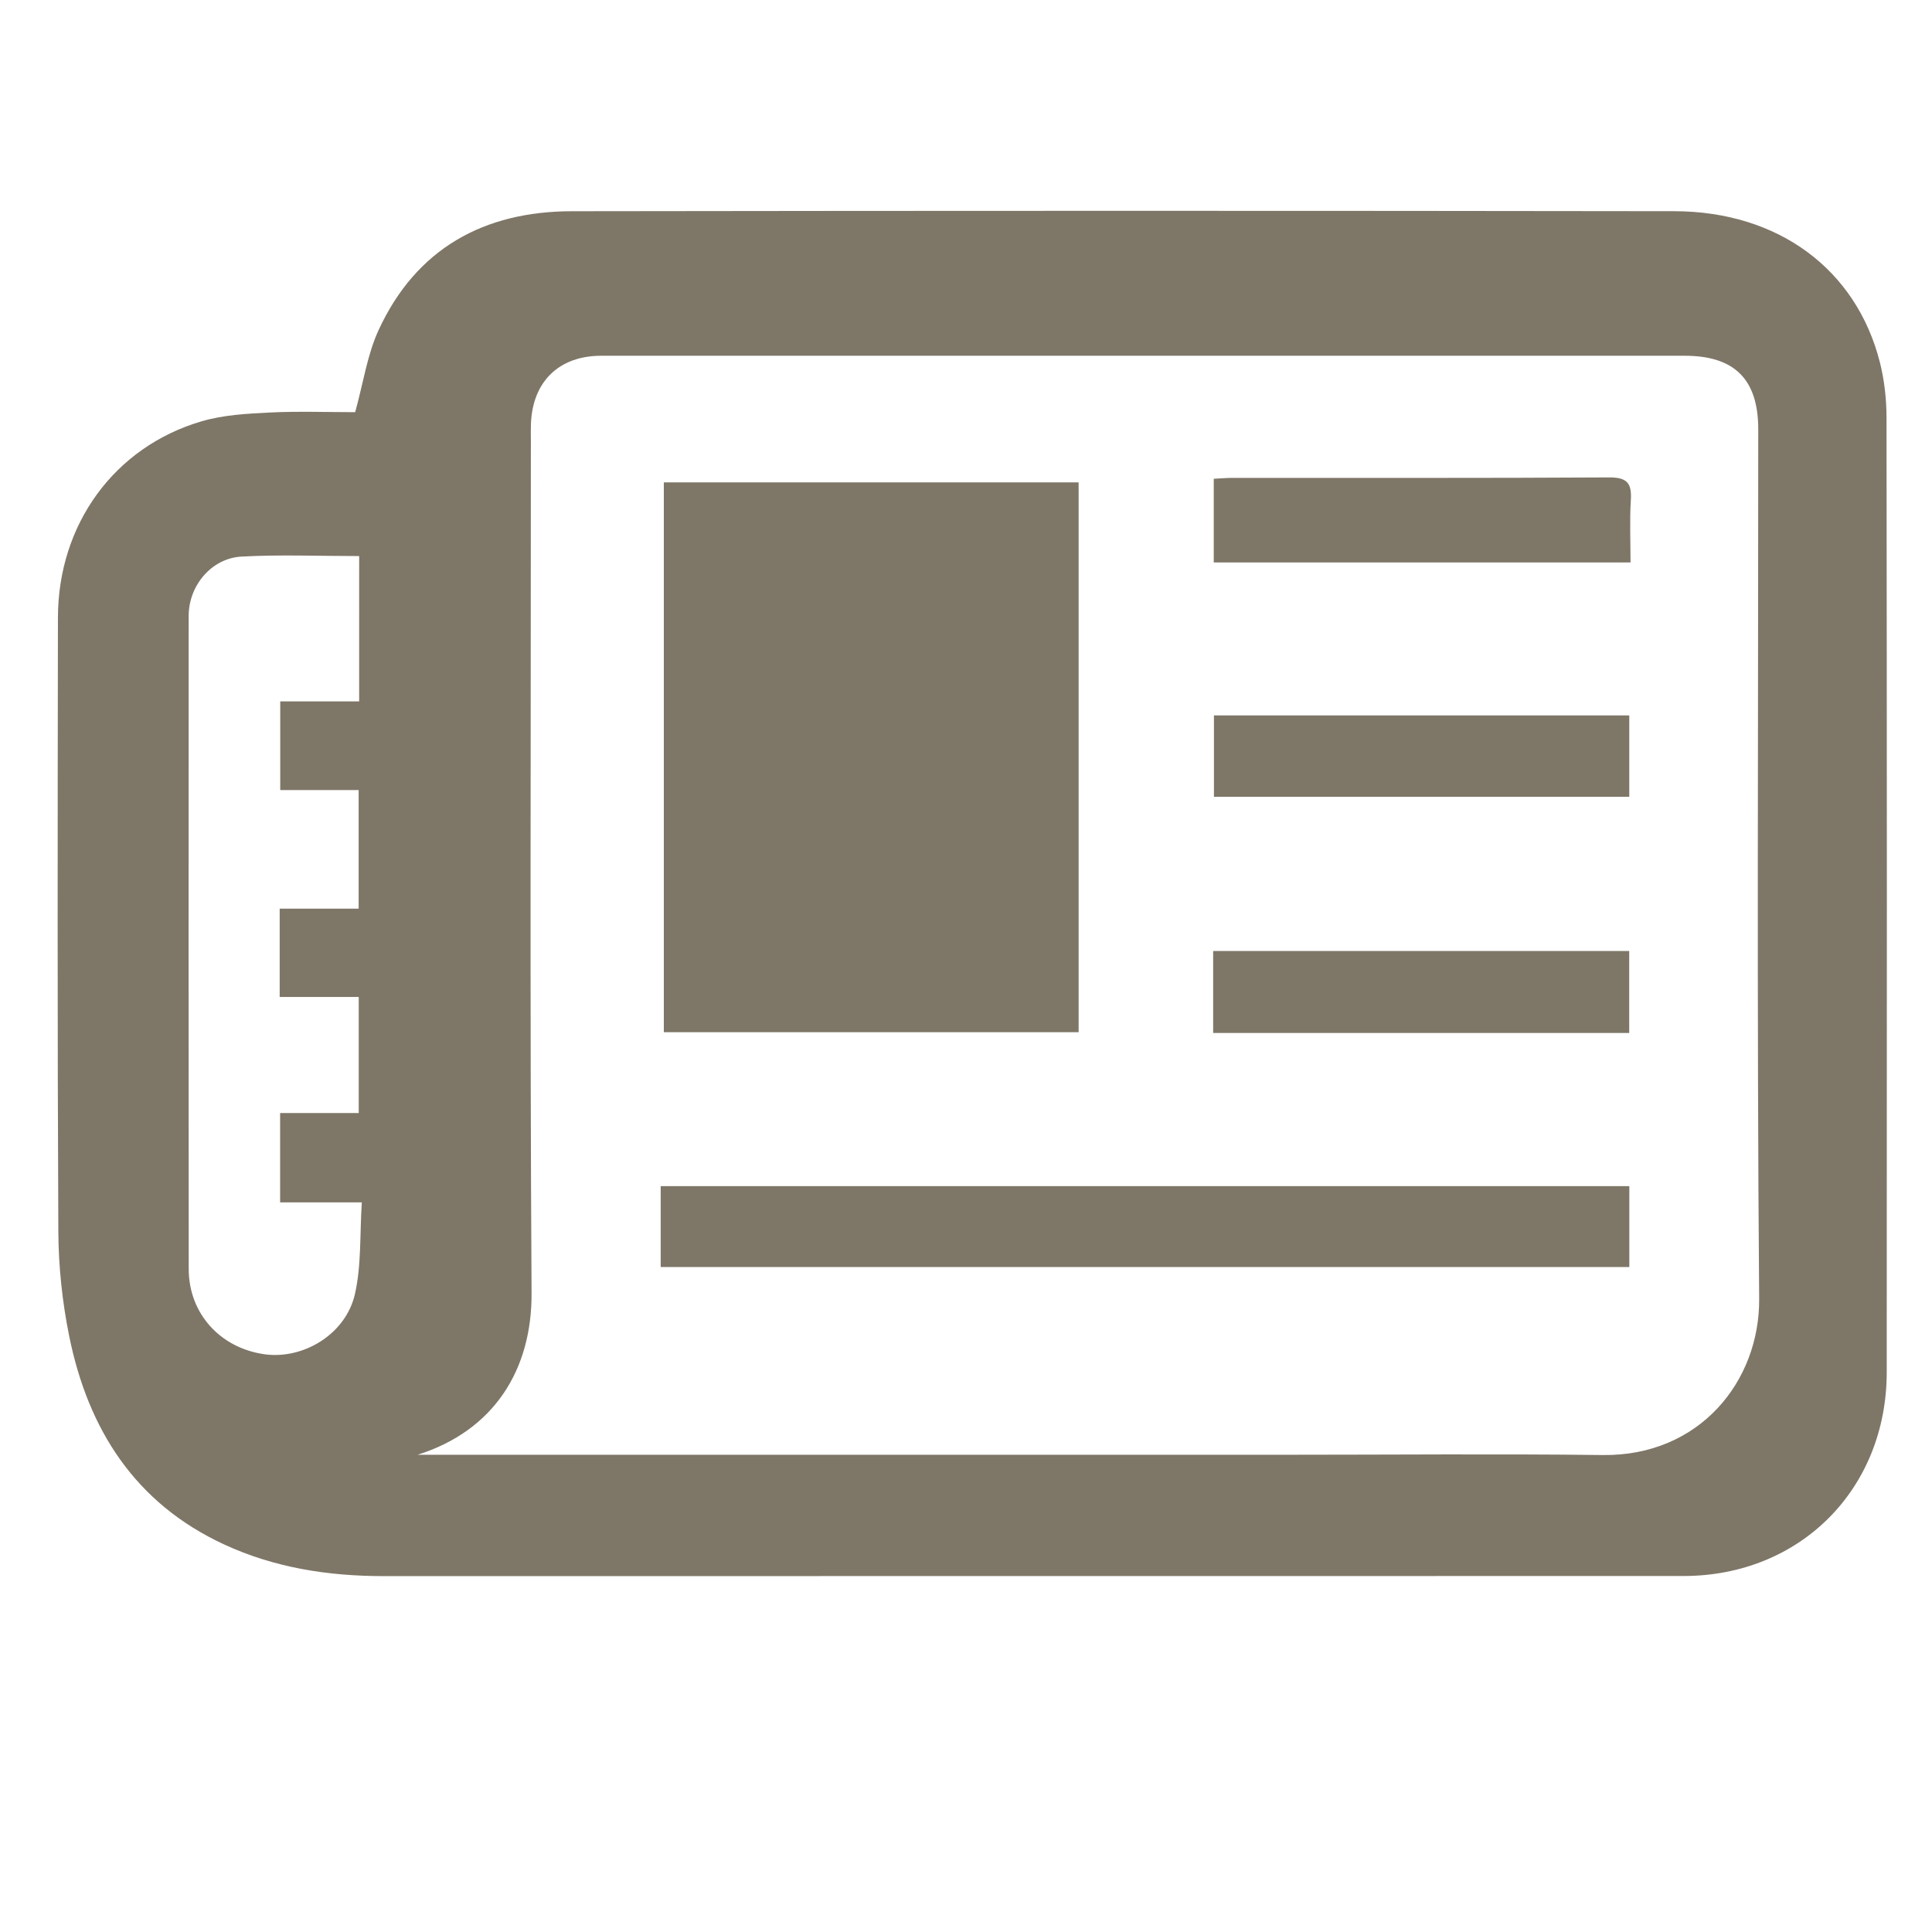
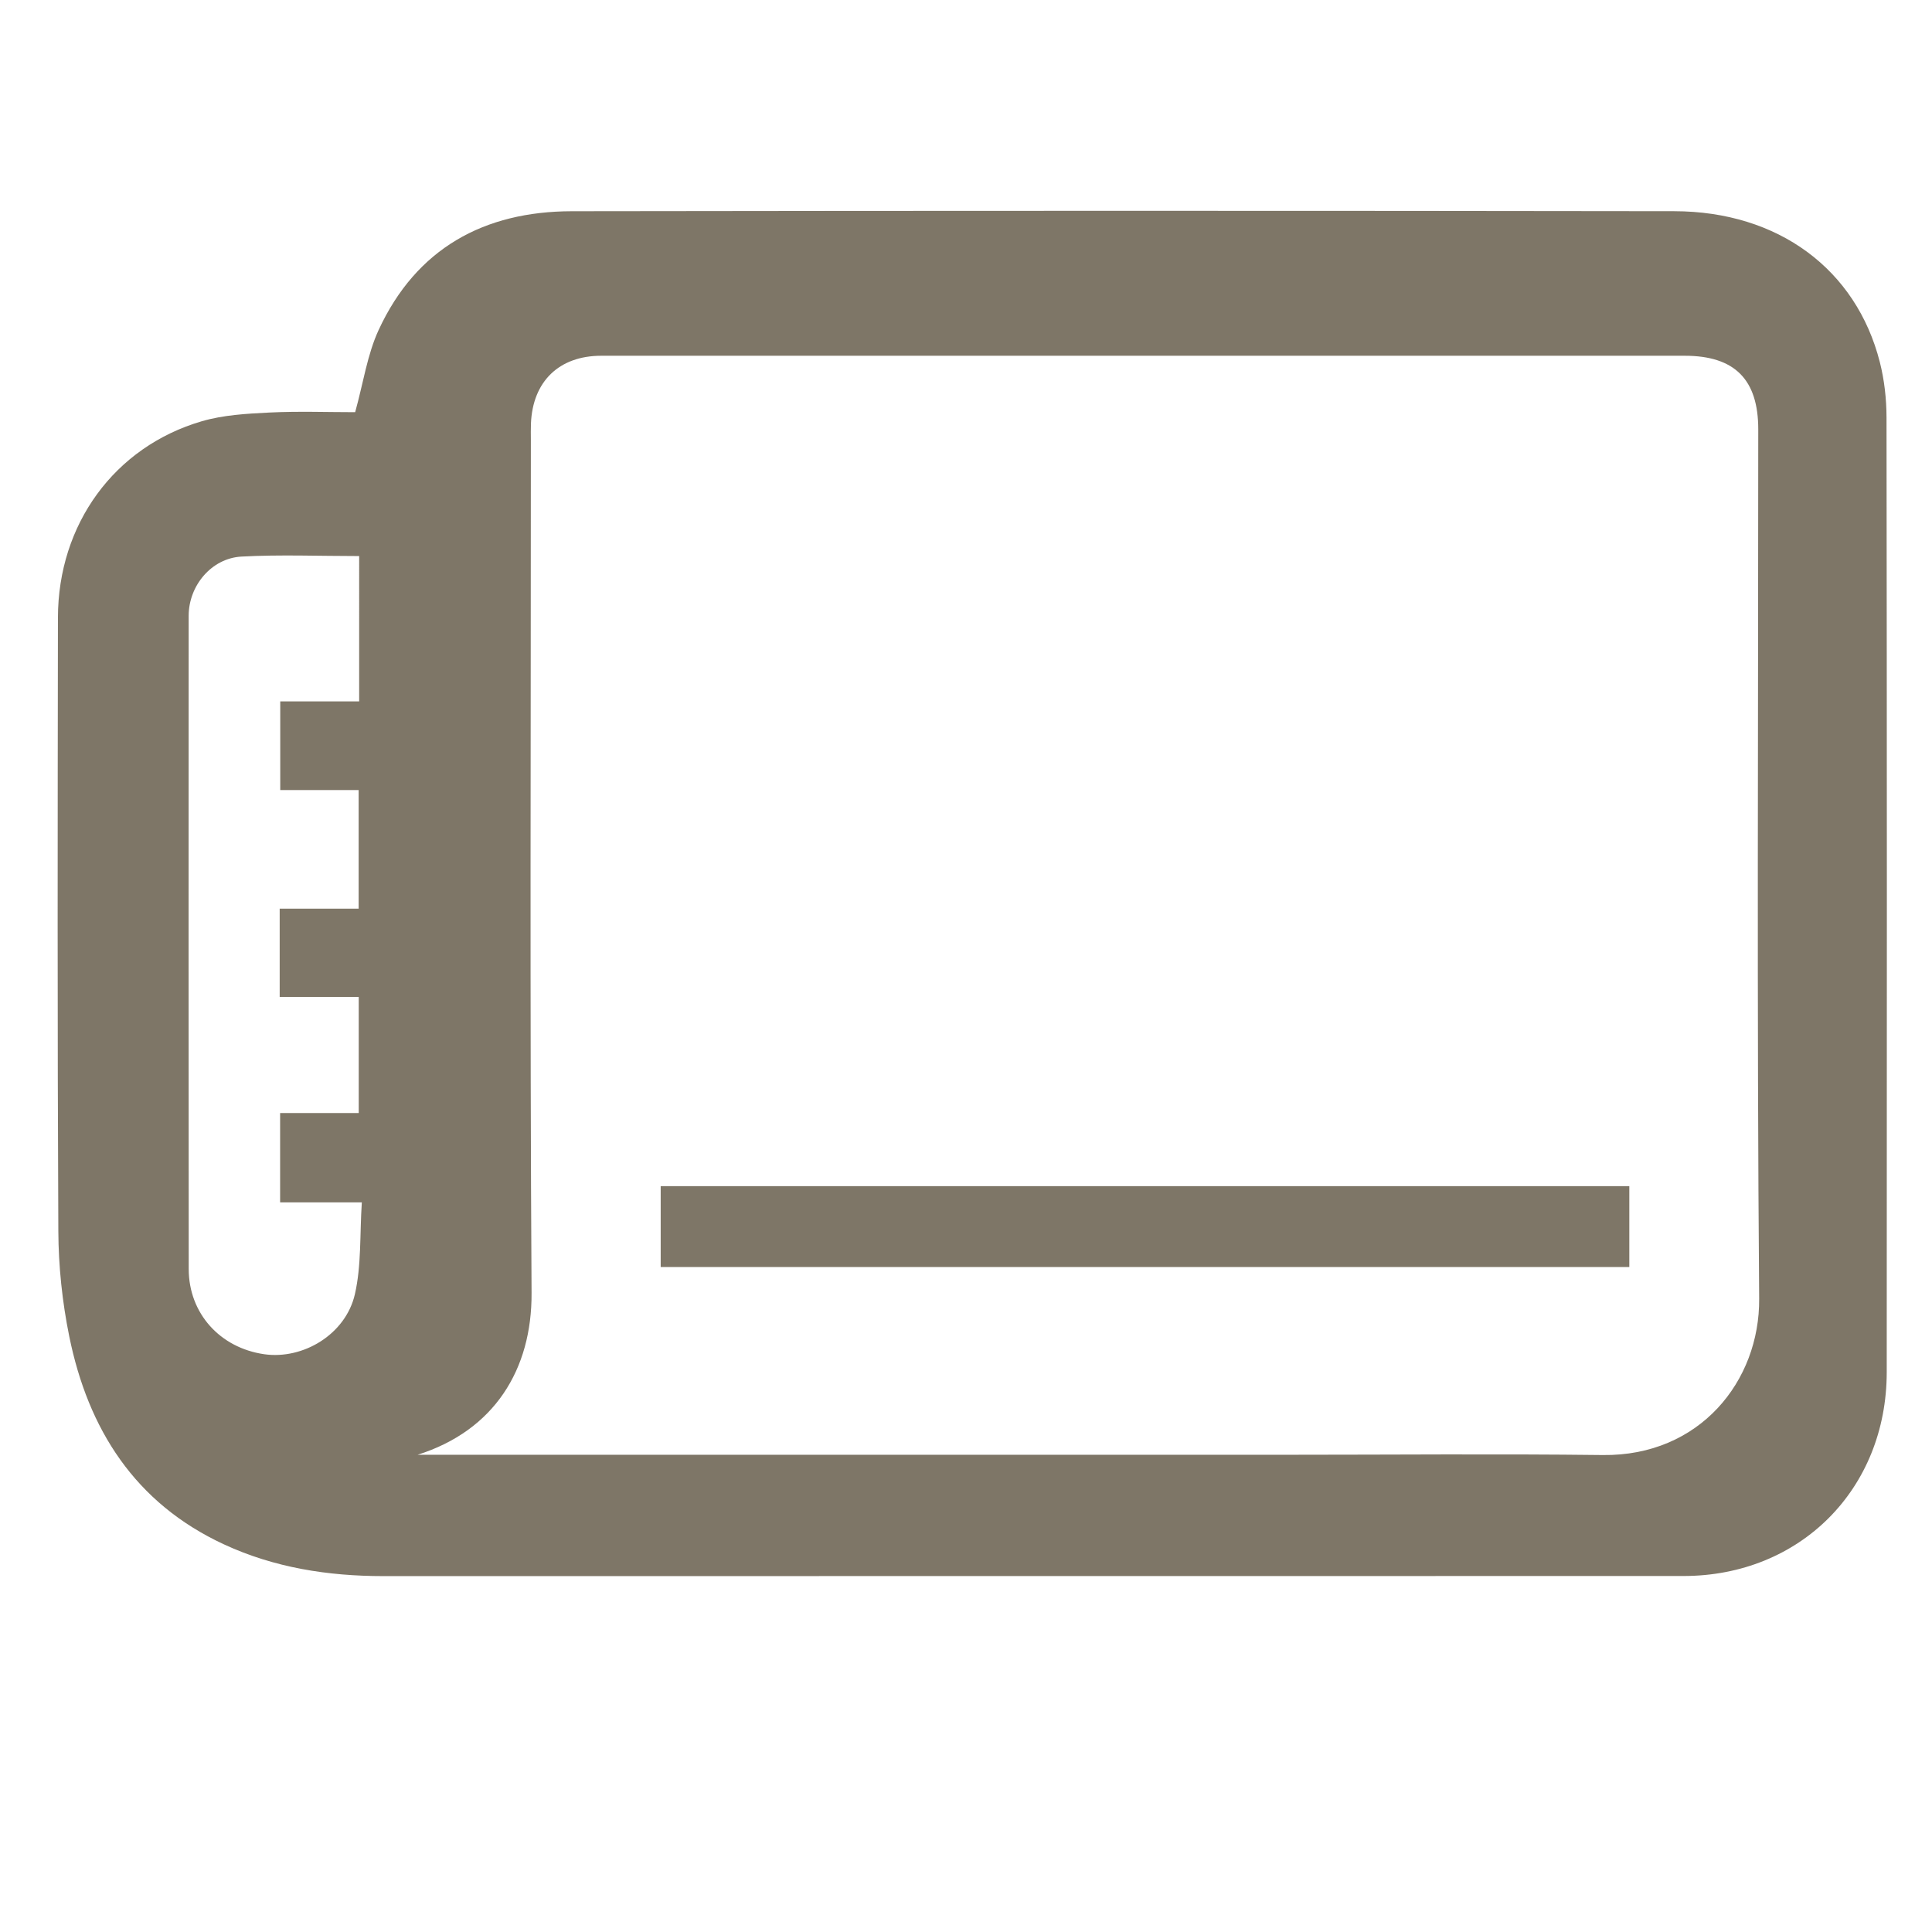
<svg xmlns="http://www.w3.org/2000/svg" version="1.1" id="Layer_1" x="0px" y="0px" width="72px" height="72px" viewBox="0 0 72 72" enable-background="new 0 0 72 72" xml:space="preserve">
  <path fill-rule="evenodd" clip-rule="evenodd" fill="#7E7667" d="M13.236,15.361c0.306-1.104,0.452-2.148,0.875-3.064  c1.405-3.04,3.929-4.42,7.2-4.425C35.005,7.852,48.7,7.851,62.395,7.871c3.877,0.006,6.78,2.165,7.661,5.625  c0.169,0.666,0.248,1.374,0.249,2.063c0.016,11.86,0.016,23.719,0.008,35.58c-0.003,4.361-3.233,7.594-7.575,7.594  c-16.148,0.004-32.298,0-48.447,0.004c-2.063,0-4.065-0.312-5.945-1.183c-3.317-1.537-5.062-4.288-5.766-7.755  c-0.26-1.28-0.4-2.608-0.406-3.915c-0.037-7.622-0.026-15.245-0.015-22.867c0.005-3.478,2.104-6.365,5.36-7.318  c0.804-0.235,1.675-0.283,2.519-0.325C11.119,15.321,12.204,15.361,13.236,15.361z M15.563,54.215c0.282,0,0.565,0,0.848,0  c10.489,0,20.977,0,31.466,0c3.952,0,7.906-0.037,11.858,0.01c3.601,0.044,5.849-2.749,5.824-5.828  C65.471,37.599,65.525,26.8,65.525,16c0-1.86-0.879-2.742-2.741-2.742c-7.233-0.002-14.467-0.001-21.7-0.001  c-6.227,0-12.453-0.001-18.679,0.001c-1.571,0.001-2.554,0.958-2.618,2.526c-0.009,0.206-0.003,0.414-0.003,0.62  c0,10.592-0.039,21.185,0.026,31.777C19.828,51.044,18.414,53.313,15.563,54.215z M13.385,20.723c-1.502,0-2.947-0.059-4.384,0.019  c-1.121,0.061-1.969,1.084-1.97,2.207C7.028,31.064,7.026,39.18,7.033,47.294c0.001,1.648,1.163,2.937,2.814,3.174  c1.448,0.207,3.033-0.738,3.378-2.234c0.247-1.076,0.18-2.224,0.259-3.424c-1.132,0-2.078,0-3.045,0c0-1.143,0-2.207,0-3.331  c1.012,0,1.959,0,2.93,0c0-1.464,0-2.866,0-4.325c-1,0-1.949,0-2.946,0c0-1.103,0-2.148,0-3.29c1.005,0,1.972,0,2.943,0  c0-1.503,0-2.911,0-4.421c-1.019,0-1.984,0-2.922,0c0-1.149,0-2.194,0-3.304c1.016,0,1.962,0,2.941,0  C13.385,24.321,13.385,22.572,13.385,20.723z" />
-   <path fill-rule="evenodd" clip-rule="evenodd" fill="#7E7667" d="M40.197,38.468c-5.183,0-10.29,0-15.458,0  c0-6.84,0-13.643,0-20.492c5.145,0,10.274,0,15.458,0C40.197,24.791,40.197,31.596,40.197,38.468z" />
  <path fill-rule="evenodd" clip-rule="evenodd" fill="#7E7667" d="M60.72,44.204c0,0.994,0,1.968,0,3.014c-12.02,0-24.037,0-36.098,0  c0-1.001,0-1.974,0-3.014C36.638,44.204,48.657,44.204,60.72,44.204z" />
-   <path fill-rule="evenodd" clip-rule="evenodd" fill="#7E7667" d="M60.765,20.961c-5.238,0-10.36,0-15.532,0c0-1.027,0-2.022,0-3.118  c0.233-0.012,0.479-0.034,0.722-0.034c4.672-0.002,9.342,0.011,14.013-0.017c0.662-0.004,0.848,0.211,0.809,0.837  C60.729,19.392,60.765,20.159,60.765,20.961z" />
-   <path fill-rule="evenodd" clip-rule="evenodd" fill="#7E7667" d="M60.718,26.661c0,1.05,0,2.02,0,3.033c-5.172,0-10.297,0-15.478,0  c0-0.998,0-1.989,0-3.033C50.38,26.661,55.524,26.661,60.718,26.661z" />
-   <path fill-rule="evenodd" clip-rule="evenodd" fill="#7E7667" d="M45.211,38.496c0-1.039,0-2.014,0-3.055c5.17,0,10.313,0,15.505,0  c0,1.026,0,2.018,0,3.055C55.547,38.496,50.42,38.496,45.211,38.496z" />
</svg>